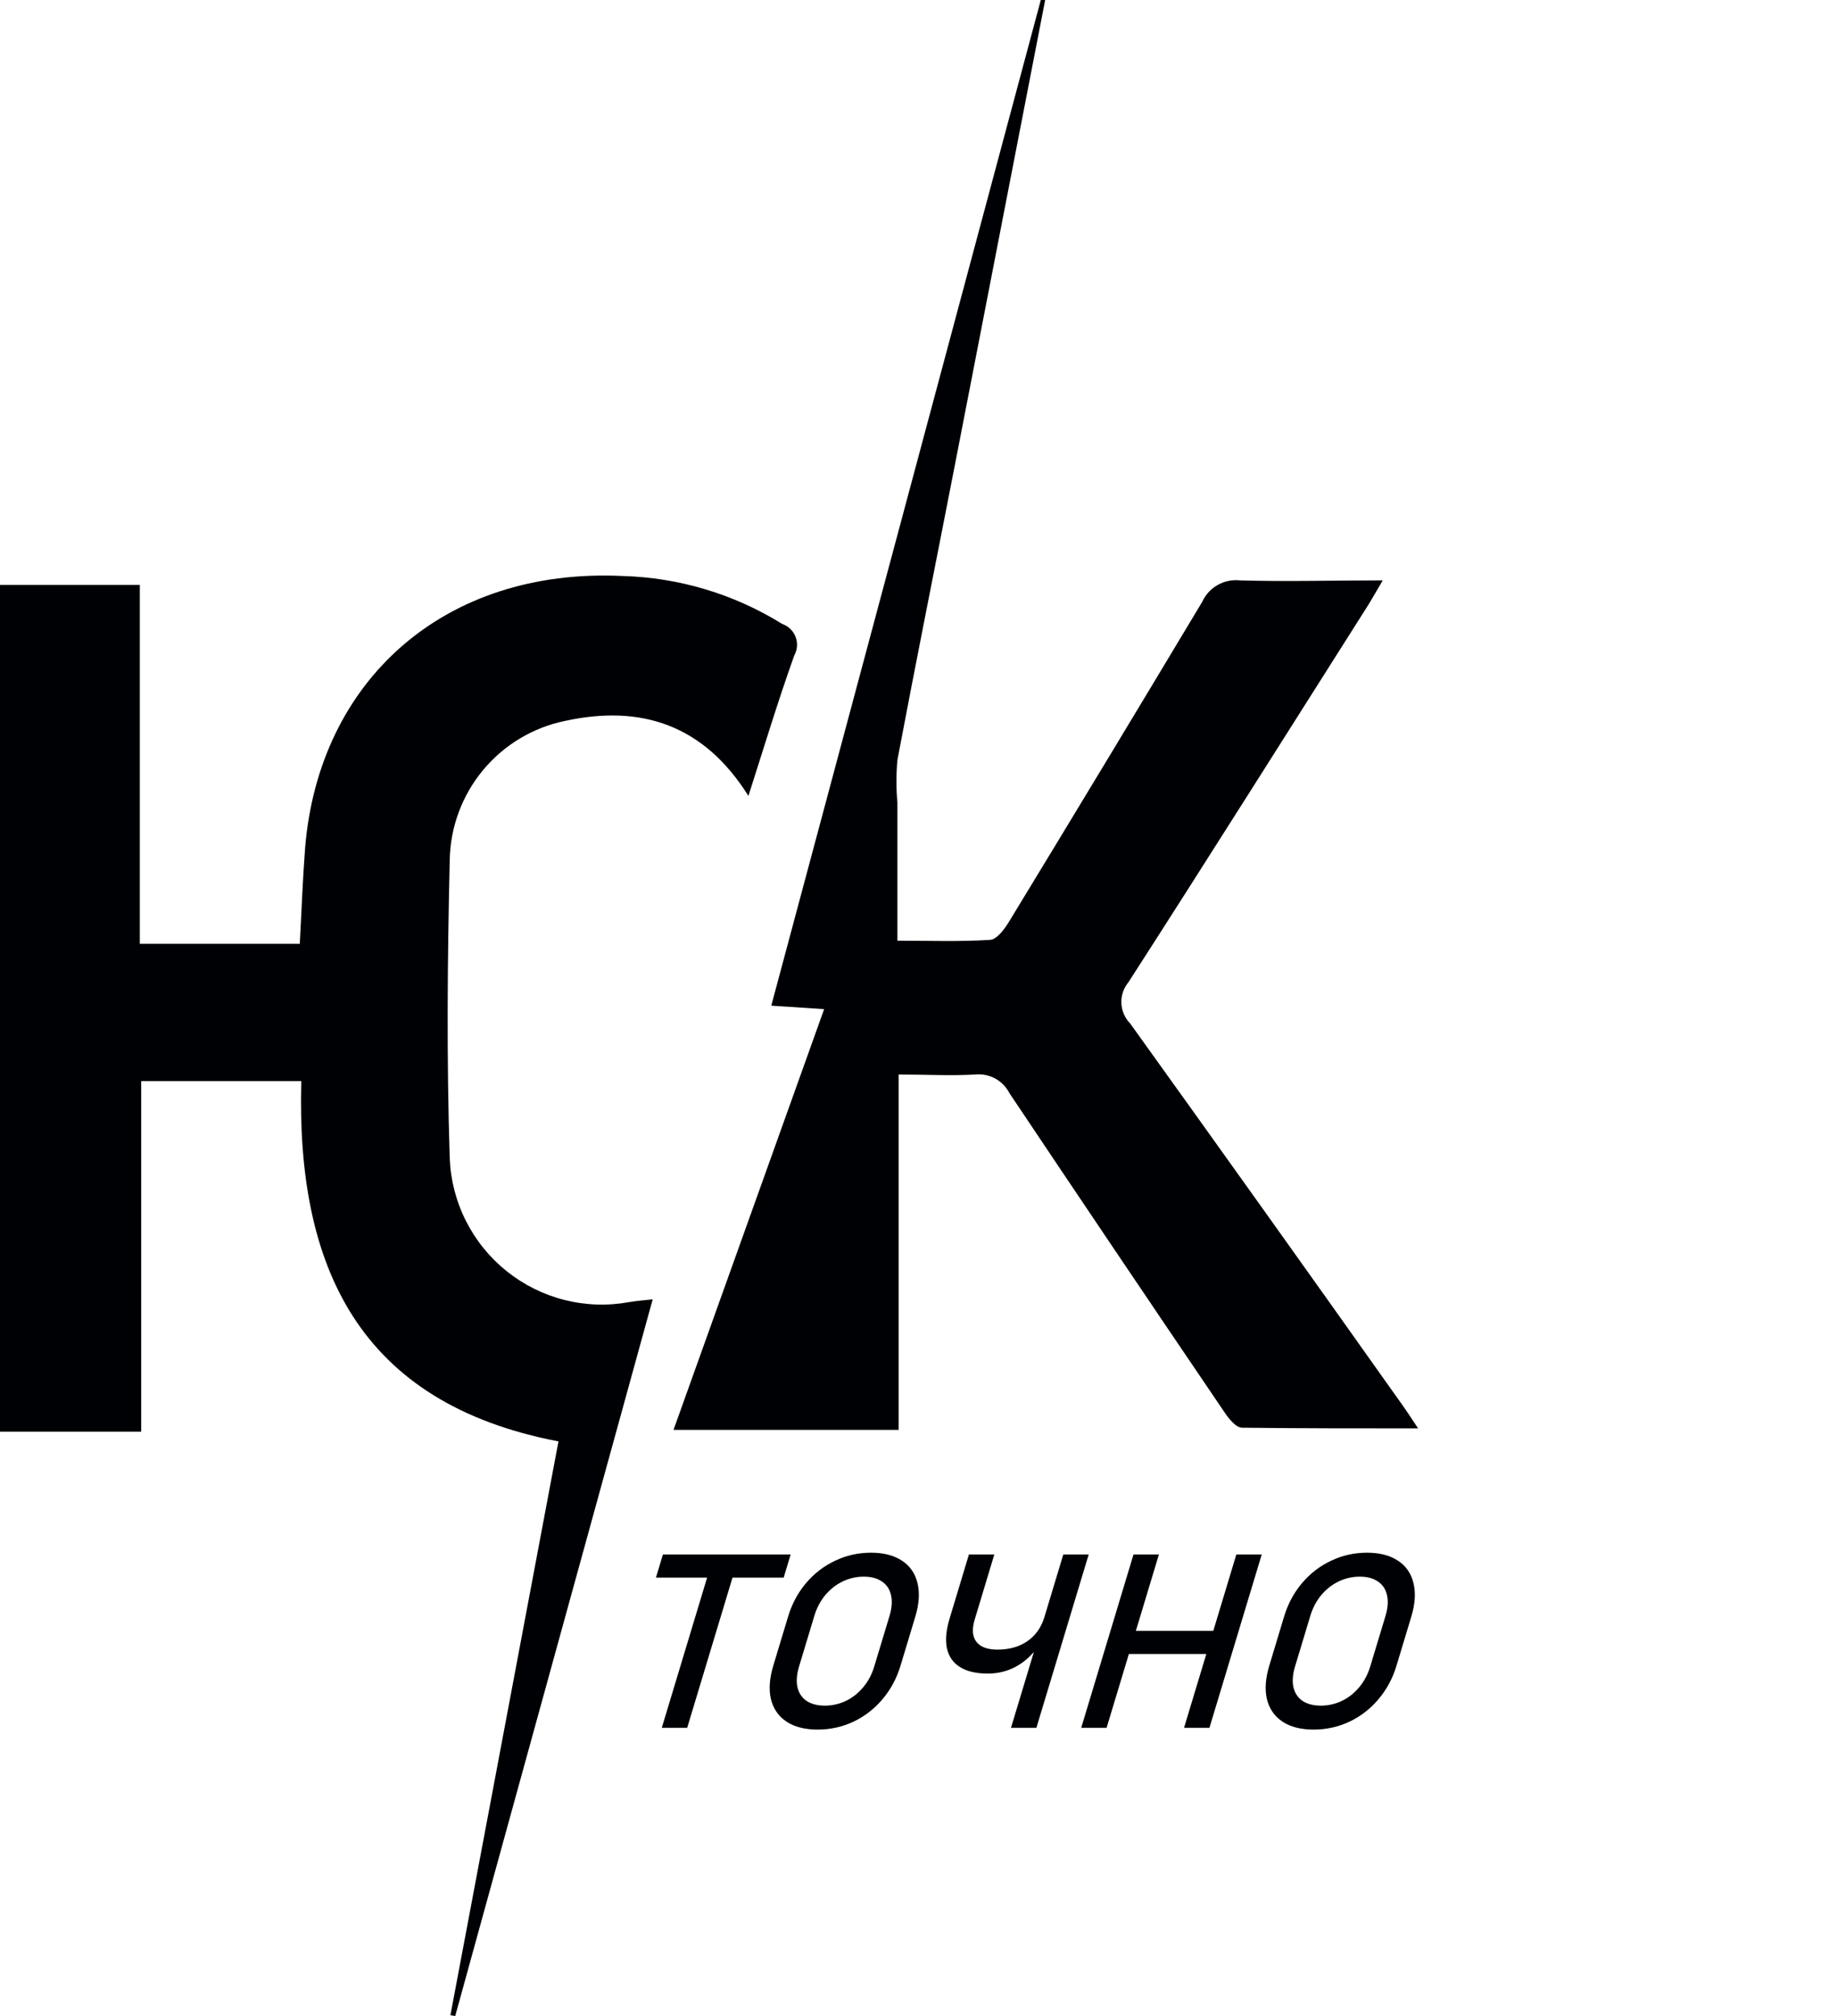
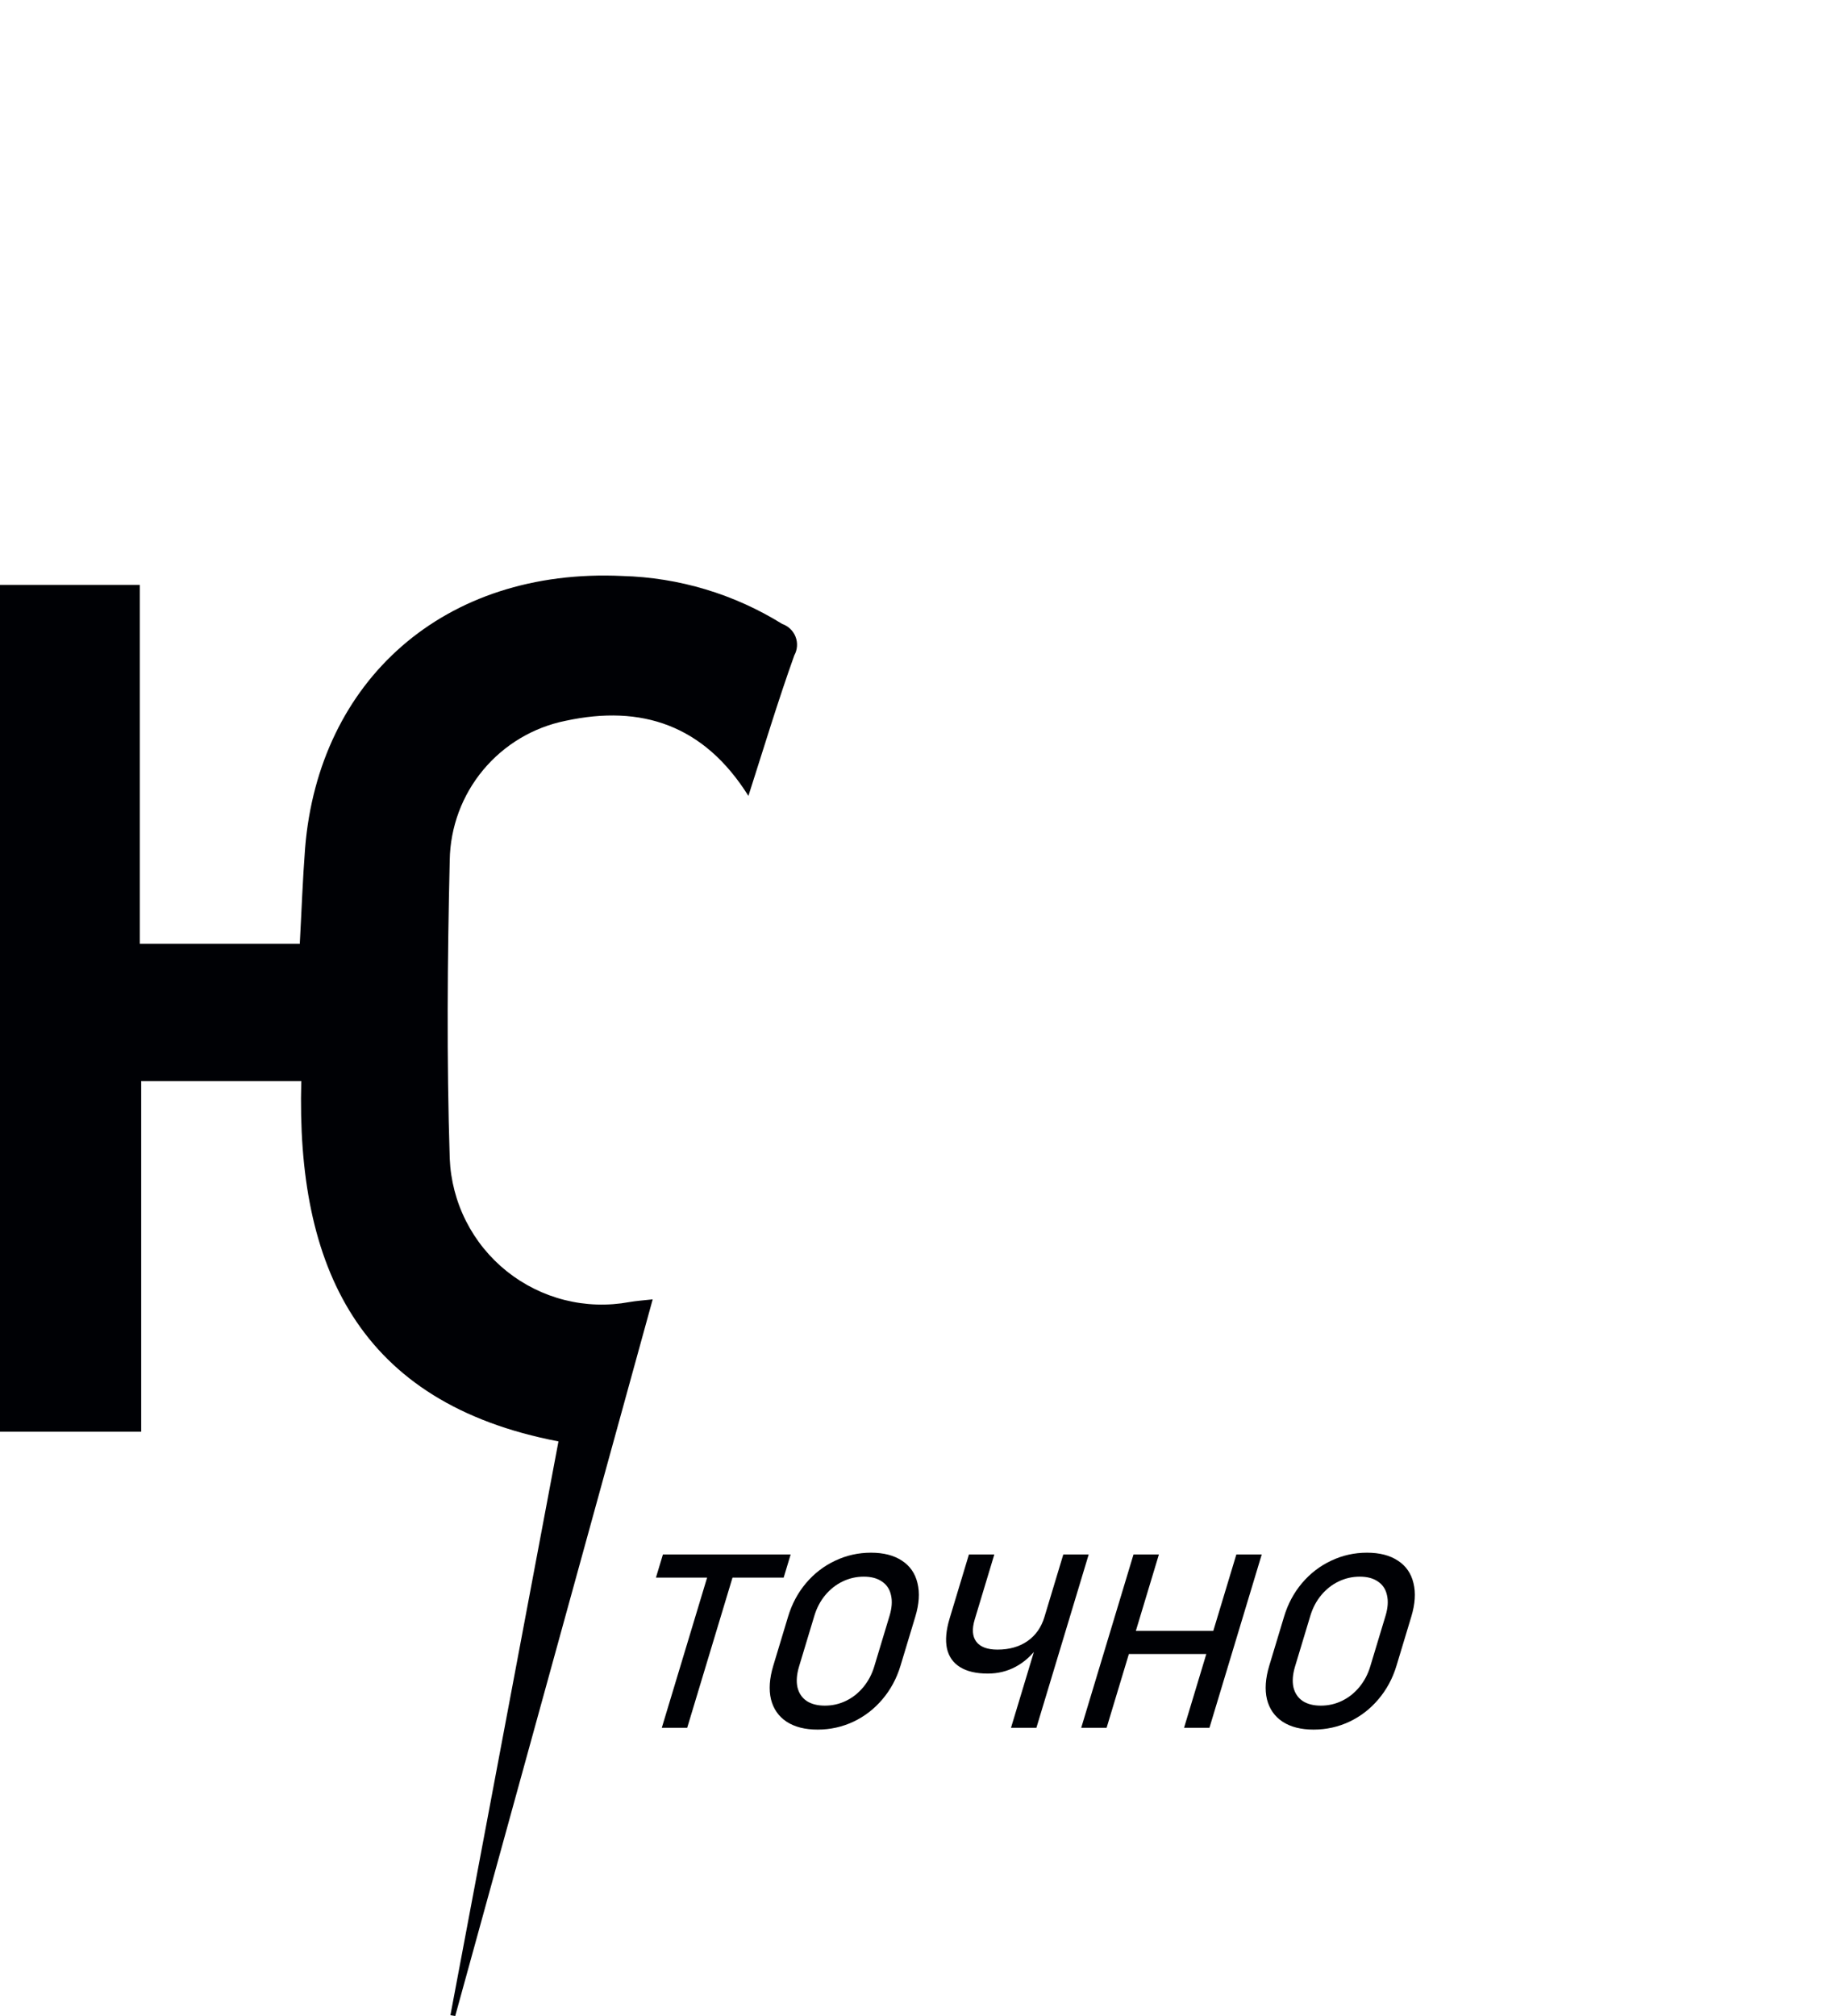
<svg xmlns="http://www.w3.org/2000/svg" width="3199" height="3510" viewBox="0 0 3199 3510" fill="none">
-   <path d="M1820.1 0C1767.63 270.539 1715.09 541.077 1662.46 811.616C1629.31 982.055 1594.97 1152.49 1562.78 1323.17C1560.5 1347.95 1560.5 1372.88 1562.78 1397.65C1562.78 1476.19 1562.78 1554.96 1562.78 1637.79C1619.3 1637.79 1671.52 1639.7 1723.51 1636.36C1735.44 1636.36 1749.03 1617.98 1756.9 1605.09C1869.78 1419.69 1982.03 1233.89 2093.64 1047.7C2099.26 1035.42 2108.59 1025.22 2120.32 1018.54C2132.04 1011.86 2145.57 1009.03 2158.98 1010.46C2238.87 1012.85 2319 1010.46 2407.96 1010.46C2397.23 1028.6 2390.79 1040.06 2384.11 1051.04C2244.36 1271.37 2105.8 1491.46 1965.1 1710.12C1956.63 1720.3 1952.24 1733.25 1952.77 1746.48C1953.3 1759.71 1958.71 1772.27 1967.96 1781.74C2126.95 2003.1 2285.3 2225.02 2443.02 2447.5C2450.89 2458.48 2458.04 2469.7 2469.49 2486.89C2363.36 2486.89 2262.96 2486.89 2162.8 2485.69C2152.07 2485.69 2138.95 2468.98 2131.32 2457.29C2006.19 2273 1881.71 2088.32 1757.86 1903.24C1752.33 1892.4 1743.65 1883.5 1732.96 1877.7C1722.27 1871.91 1710.08 1869.49 1698 1870.77C1655.31 1873.16 1612.14 1870.77 1564.92 1870.77V2489.51H1172.86L1435.19 1756.91L1343.13 1750.94L1812.47 0H1820.1Z" fill="#000105" />
-   <path d="M1136.61 2262.26L792.716 3510L784.369 3508.57L972.532 2509.56C623.87 2442.73 515.838 2204.49 524.662 1882.23H245.876V2492.62H0V1018.34H243.491V1643.28H522.038C525.139 1586.95 527.047 1532.04 531.339 1476.19C555.187 1185.44 772.684 988.262 1083.9 1002.82C1182.43 1005.5 1278.48 1034.33 1362.21 1086.37C1367.49 1088.18 1372.3 1091.13 1376.32 1095C1380.34 1098.88 1383.45 1103.59 1385.45 1108.8C1387.46 1114.01 1388.29 1119.6 1387.9 1125.17C1387.51 1130.74 1385.91 1136.16 1383.2 1141.04C1354.82 1220.29 1330.49 1300.97 1303.31 1385.72C1225.8 1262.06 1116.81 1226.5 985.172 1254.9C928.902 1266.17 878.179 1296.38 841.433 1340.5C804.687 1384.62 784.13 1440 783.177 1497.43C779.123 1670.5 777.692 1844.04 783.177 2017.1C784.742 2055.02 794.417 2092.16 811.549 2126.01C828.681 2159.86 852.872 2189.64 882.486 2213.33C912.1 2237.02 946.449 2254.07 983.212 2263.34C1019.98 2272.6 1058.3 2273.86 1095.59 2267.03C1107.99 2264.89 1120.87 2263.93 1136.61 2262.26Z" fill="#000105" />
+   <path d="M1136.61 2262.26L792.716 3510L784.369 3508.57L972.532 2509.56C623.87 2442.73 515.838 2204.49 524.662 1882.23H245.876V2492.62H0V1018.34H243.491V1643.28H522.038C525.139 1586.95 527.047 1532.04 531.339 1476.19C555.187 1185.44 772.684 988.262 1083.9 1002.82C1182.43 1005.5 1278.48 1034.33 1362.21 1086.37C1367.49 1088.18 1372.3 1091.13 1376.32 1095C1380.34 1098.88 1383.45 1103.59 1385.45 1108.8C1387.46 1114.01 1388.29 1119.6 1387.9 1125.17C1387.51 1130.74 1385.91 1136.16 1383.2 1141.04C1354.82 1220.29 1330.49 1300.97 1303.31 1385.72C1225.8 1262.06 1116.81 1226.5 985.172 1254.9C928.902 1266.17 878.179 1296.38 841.433 1340.5C804.687 1384.62 784.13 1440 783.177 1497.43C779.123 1670.5 777.692 1844.04 783.177 2017.1C784.742 2055.02 794.417 2092.16 811.549 2126.01C828.681 2159.86 852.872 2189.64 882.486 2213.33C912.1 2237.02 946.449 2254.07 983.212 2263.34C1019.98 2272.6 1058.3 2273.86 1095.59 2267.03C1107.99 2264.89 1120.87 2263.93 1136.61 2262.26" fill="#000105" />
  <path d="M1236.08 2731.11H1280.31L1196.69 3008.19H1152.46L1236.08 2731.11ZM1154.43 2706.41H1376.86L1364.71 2746.68H1142.28L1154.43 2706.41ZM1423.82 3011.31C1401.85 3011.31 1383.86 3006.74 1369.85 2997.61C1355.88 2988.34 1346.8 2975.33 1342.6 2958.59C1338.59 2941.71 1339.93 2922.2 1346.61 2900.06L1372.41 2814.55C1379.1 2792.41 1389.52 2772.97 1403.67 2756.23C1418.02 2739.34 1434.95 2726.34 1454.47 2717.21C1474.04 2707.94 1494.8 2703.3 1516.77 2703.3C1538.74 2703.3 1556.71 2707.94 1570.68 2717.21C1584.69 2726.34 1593.7 2739.34 1597.71 2756.23C1601.9 2772.97 1600.66 2792.41 1593.98 2814.55L1568.17 2900.06C1561.49 2922.2 1550.98 2941.71 1536.64 2958.59C1522.48 2975.33 1505.62 2988.34 1486.05 2997.61C1466.53 3006.74 1445.79 3011.31 1423.82 3011.31ZM1436.41 2969.59C1449.41 2969.59 1461.67 2966.82 1473.17 2961.29C1484.85 2955.61 1494.91 2947.66 1503.35 2937.42C1511.97 2927.04 1518.33 2915.07 1522.42 2901.51L1549.11 2813.09C1553.2 2799.53 1554.05 2787.63 1551.64 2777.4C1549.43 2767.02 1544.17 2759.06 1535.87 2753.53C1527.75 2747.85 1517.19 2745.02 1504.18 2745.02C1491.17 2745.02 1478.83 2747.85 1467.14 2753.53C1455.64 2759.06 1445.58 2767.02 1436.96 2777.4C1428.52 2787.63 1422.26 2799.53 1418.16 2813.09L1391.48 2901.51C1387.39 2915.07 1386.45 2927.04 1388.66 2937.42C1391.07 2947.66 1396.33 2955.61 1404.44 2961.29C1412.74 2966.82 1423.4 2969.59 1436.41 2969.59ZM1851.65 2706.41H1895.88L1804.8 3008.19H1760.57L1851.65 2706.41ZM1720.13 2913.76C1700.04 2913.76 1683.97 2910.02 1671.92 2902.55C1659.86 2895.08 1652.23 2884.22 1649.02 2869.96C1645.99 2855.57 1647.52 2838.28 1653.62 2818.08L1687.32 2706.41H1731.54L1697.41 2819.53C1692.35 2836.27 1693.29 2849.21 1700.22 2858.34C1707.15 2867.47 1719.43 2872.04 1737.06 2872.04C1757.58 2872.04 1774.96 2867.13 1789.2 2857.3C1803.48 2847.34 1813.34 2833.37 1818.77 2815.38L1825.97 2791.51H1839.84L1833.08 2813.92C1826.73 2834.96 1818.05 2852.94 1807.04 2867.89C1796.02 2882.83 1783.11 2894.25 1768.3 2902.13C1753.68 2909.88 1737.62 2913.76 1720.13 2913.76ZM2153 2706.41H2197.22L2106.15 3008.19H2061.92L2153 2706.41ZM1973.92 2706.41H2018.15L1927.07 3008.19H1882.85L1973.92 2706.41ZM1961.31 2839.45H2136.26L2124.11 2879.72H1949.15L1961.31 2839.45ZM2287.54 3011.31C2265.57 3011.31 2247.58 3006.74 2233.57 2997.61C2219.6 2988.34 2210.52 2975.33 2206.32 2958.59C2202.31 2941.71 2203.64 2922.2 2210.33 2900.06L2236.13 2814.55C2242.81 2792.41 2253.23 2772.97 2267.39 2756.23C2281.74 2739.34 2298.67 2726.34 2318.19 2717.21C2337.76 2707.94 2358.52 2703.3 2380.49 2703.3C2402.46 2703.3 2420.43 2707.94 2434.39 2717.21C2448.4 2726.34 2457.41 2739.34 2461.43 2756.23C2465.62 2772.97 2464.38 2792.41 2457.7 2814.55L2431.89 2900.06C2425.21 2922.2 2414.7 2941.71 2400.35 2958.59C2386.2 2975.33 2369.33 2988.34 2349.77 2997.61C2330.25 3006.74 2309.5 3011.31 2287.54 3011.31ZM2300.13 2969.59C2313.13 2969.59 2325.39 2966.82 2336.89 2961.29C2348.57 2955.61 2358.63 2947.66 2367.07 2937.42C2375.69 2927.04 2382.05 2915.07 2386.14 2901.51L2412.83 2813.09C2416.92 2799.53 2417.76 2787.63 2415.36 2777.4C2413.15 2767.02 2407.89 2759.06 2399.59 2753.53C2391.47 2747.85 2380.91 2745.02 2367.9 2745.02C2354.89 2745.02 2342.55 2747.85 2330.86 2753.53C2319.36 2759.06 2309.3 2767.02 2300.68 2777.4C2292.24 2787.63 2285.97 2799.53 2281.88 2813.09L2255.2 2901.51C2251.11 2915.07 2250.17 2927.04 2252.38 2937.42C2254.79 2947.66 2260.04 2955.61 2268.16 2961.29C2276.46 2966.82 2287.12 2969.59 2300.13 2969.59Z" fill="#000105" />
</svg>